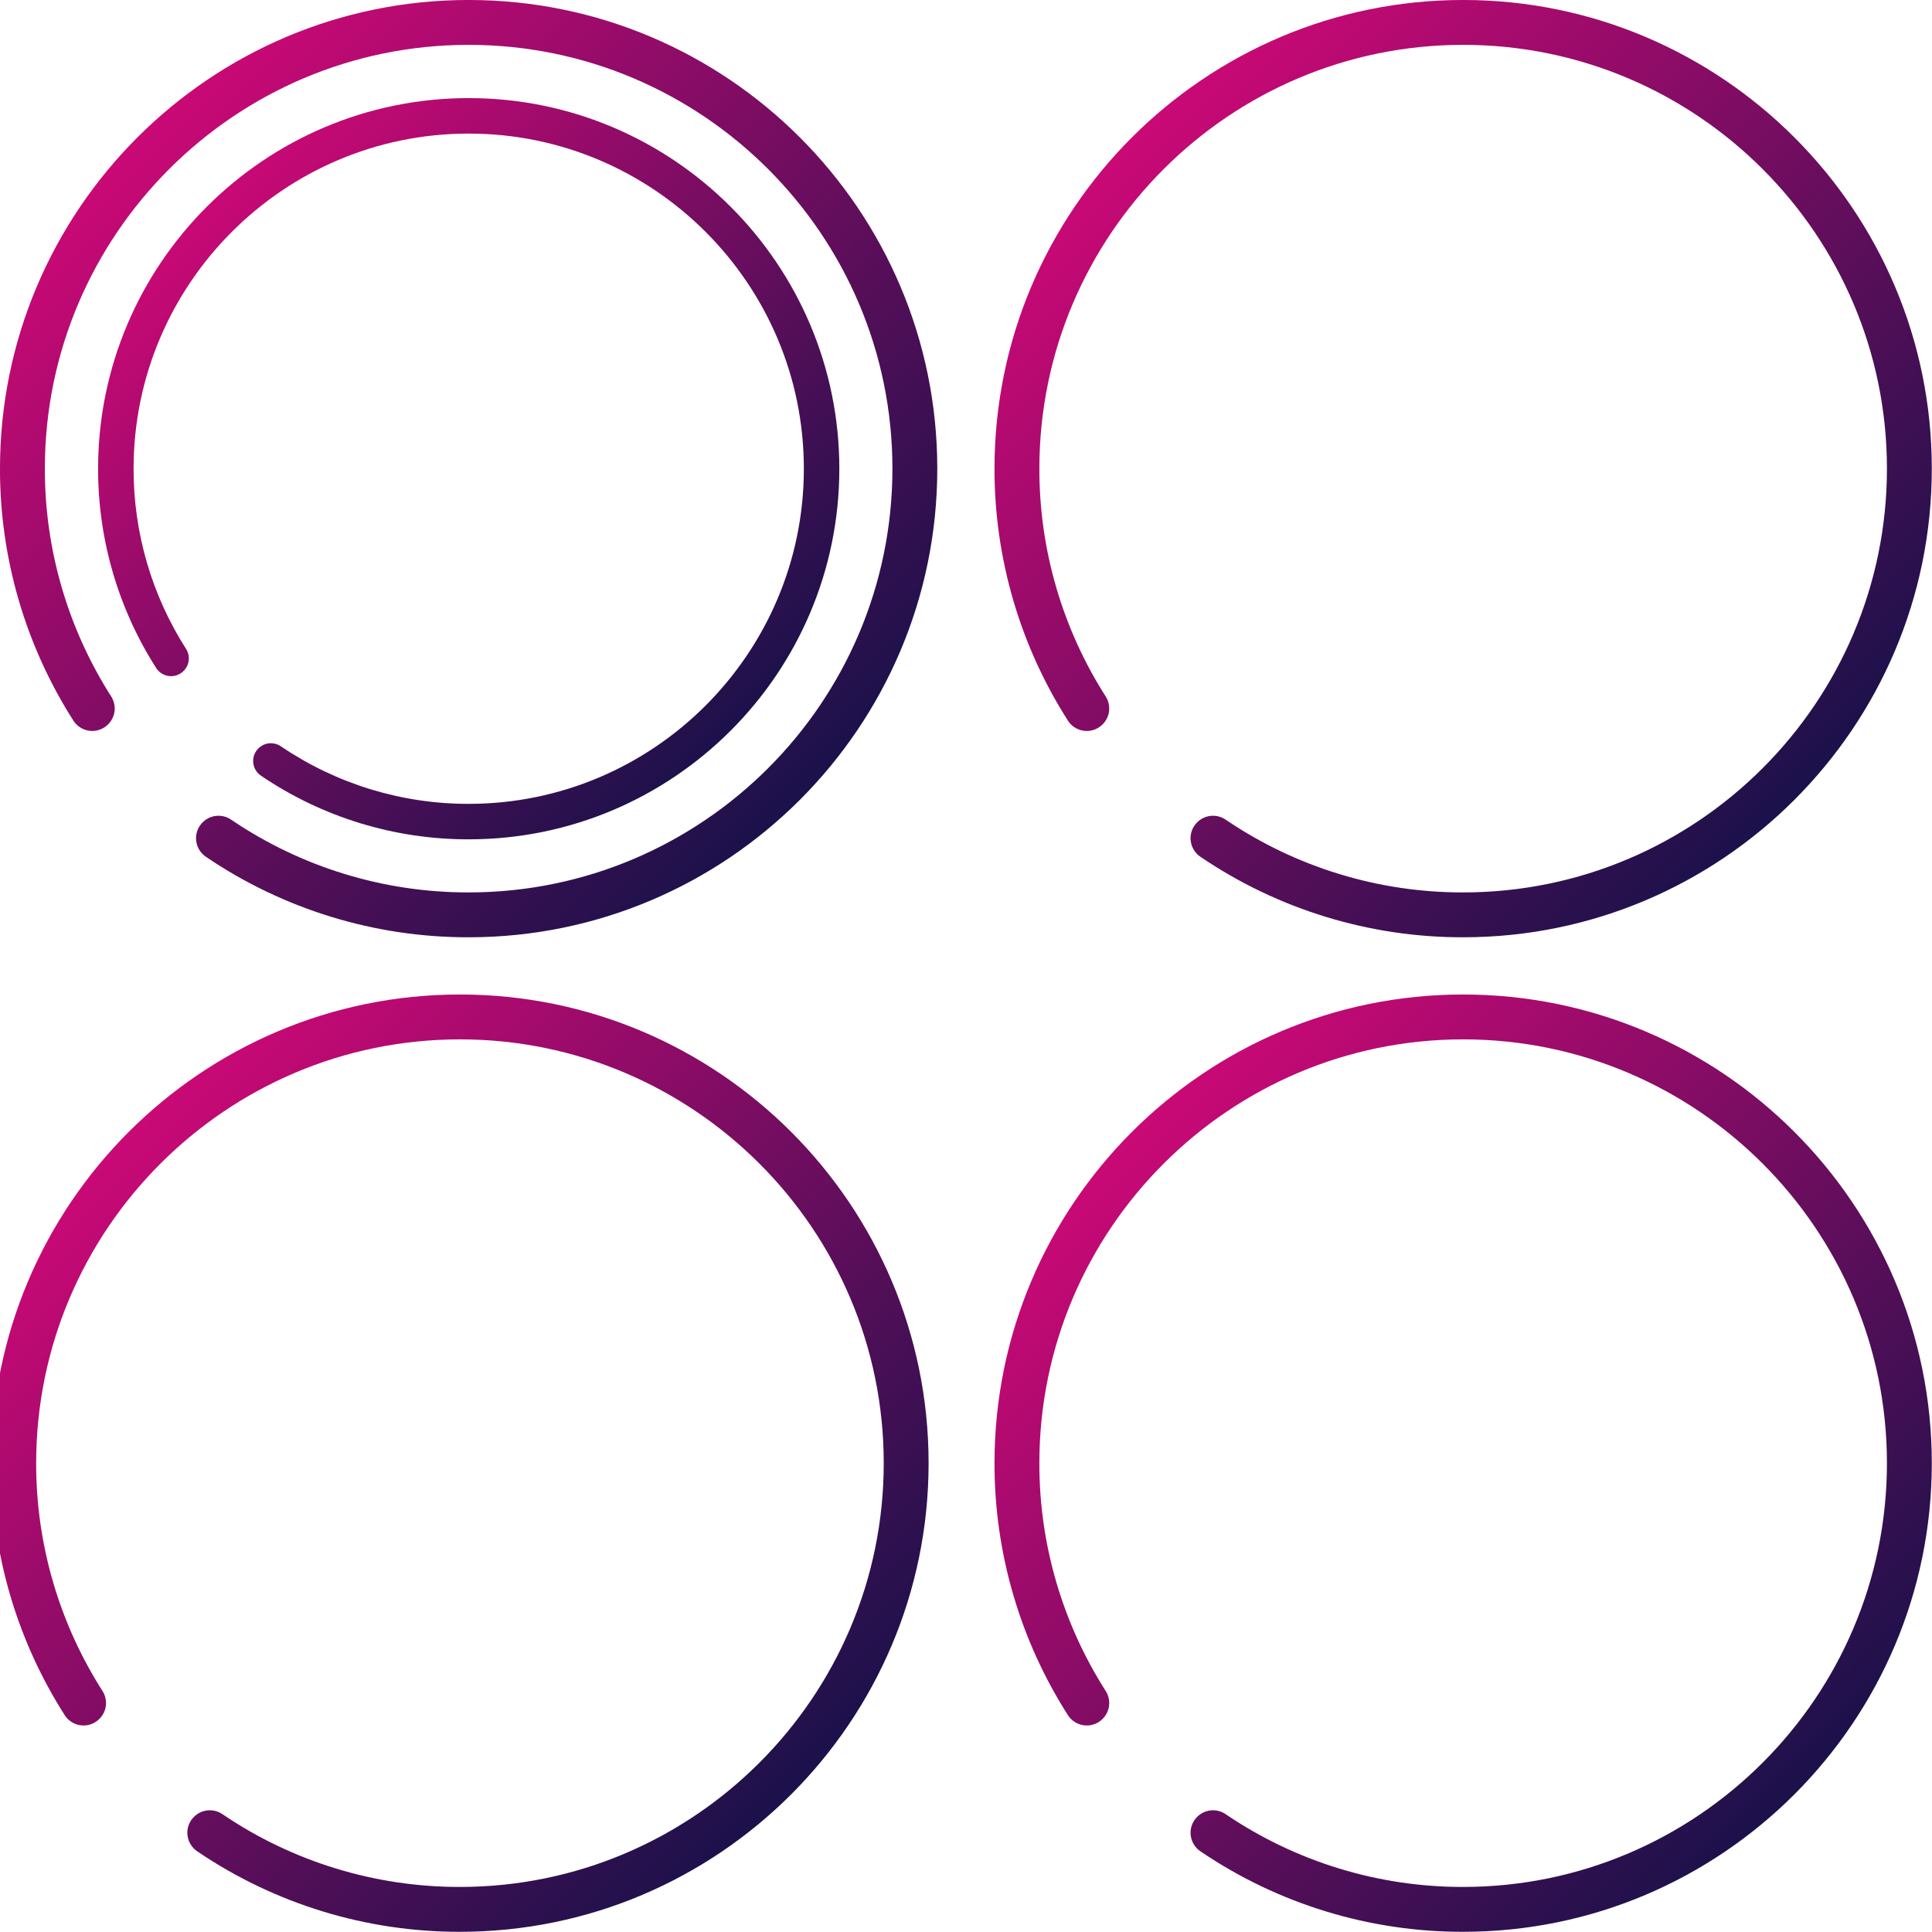
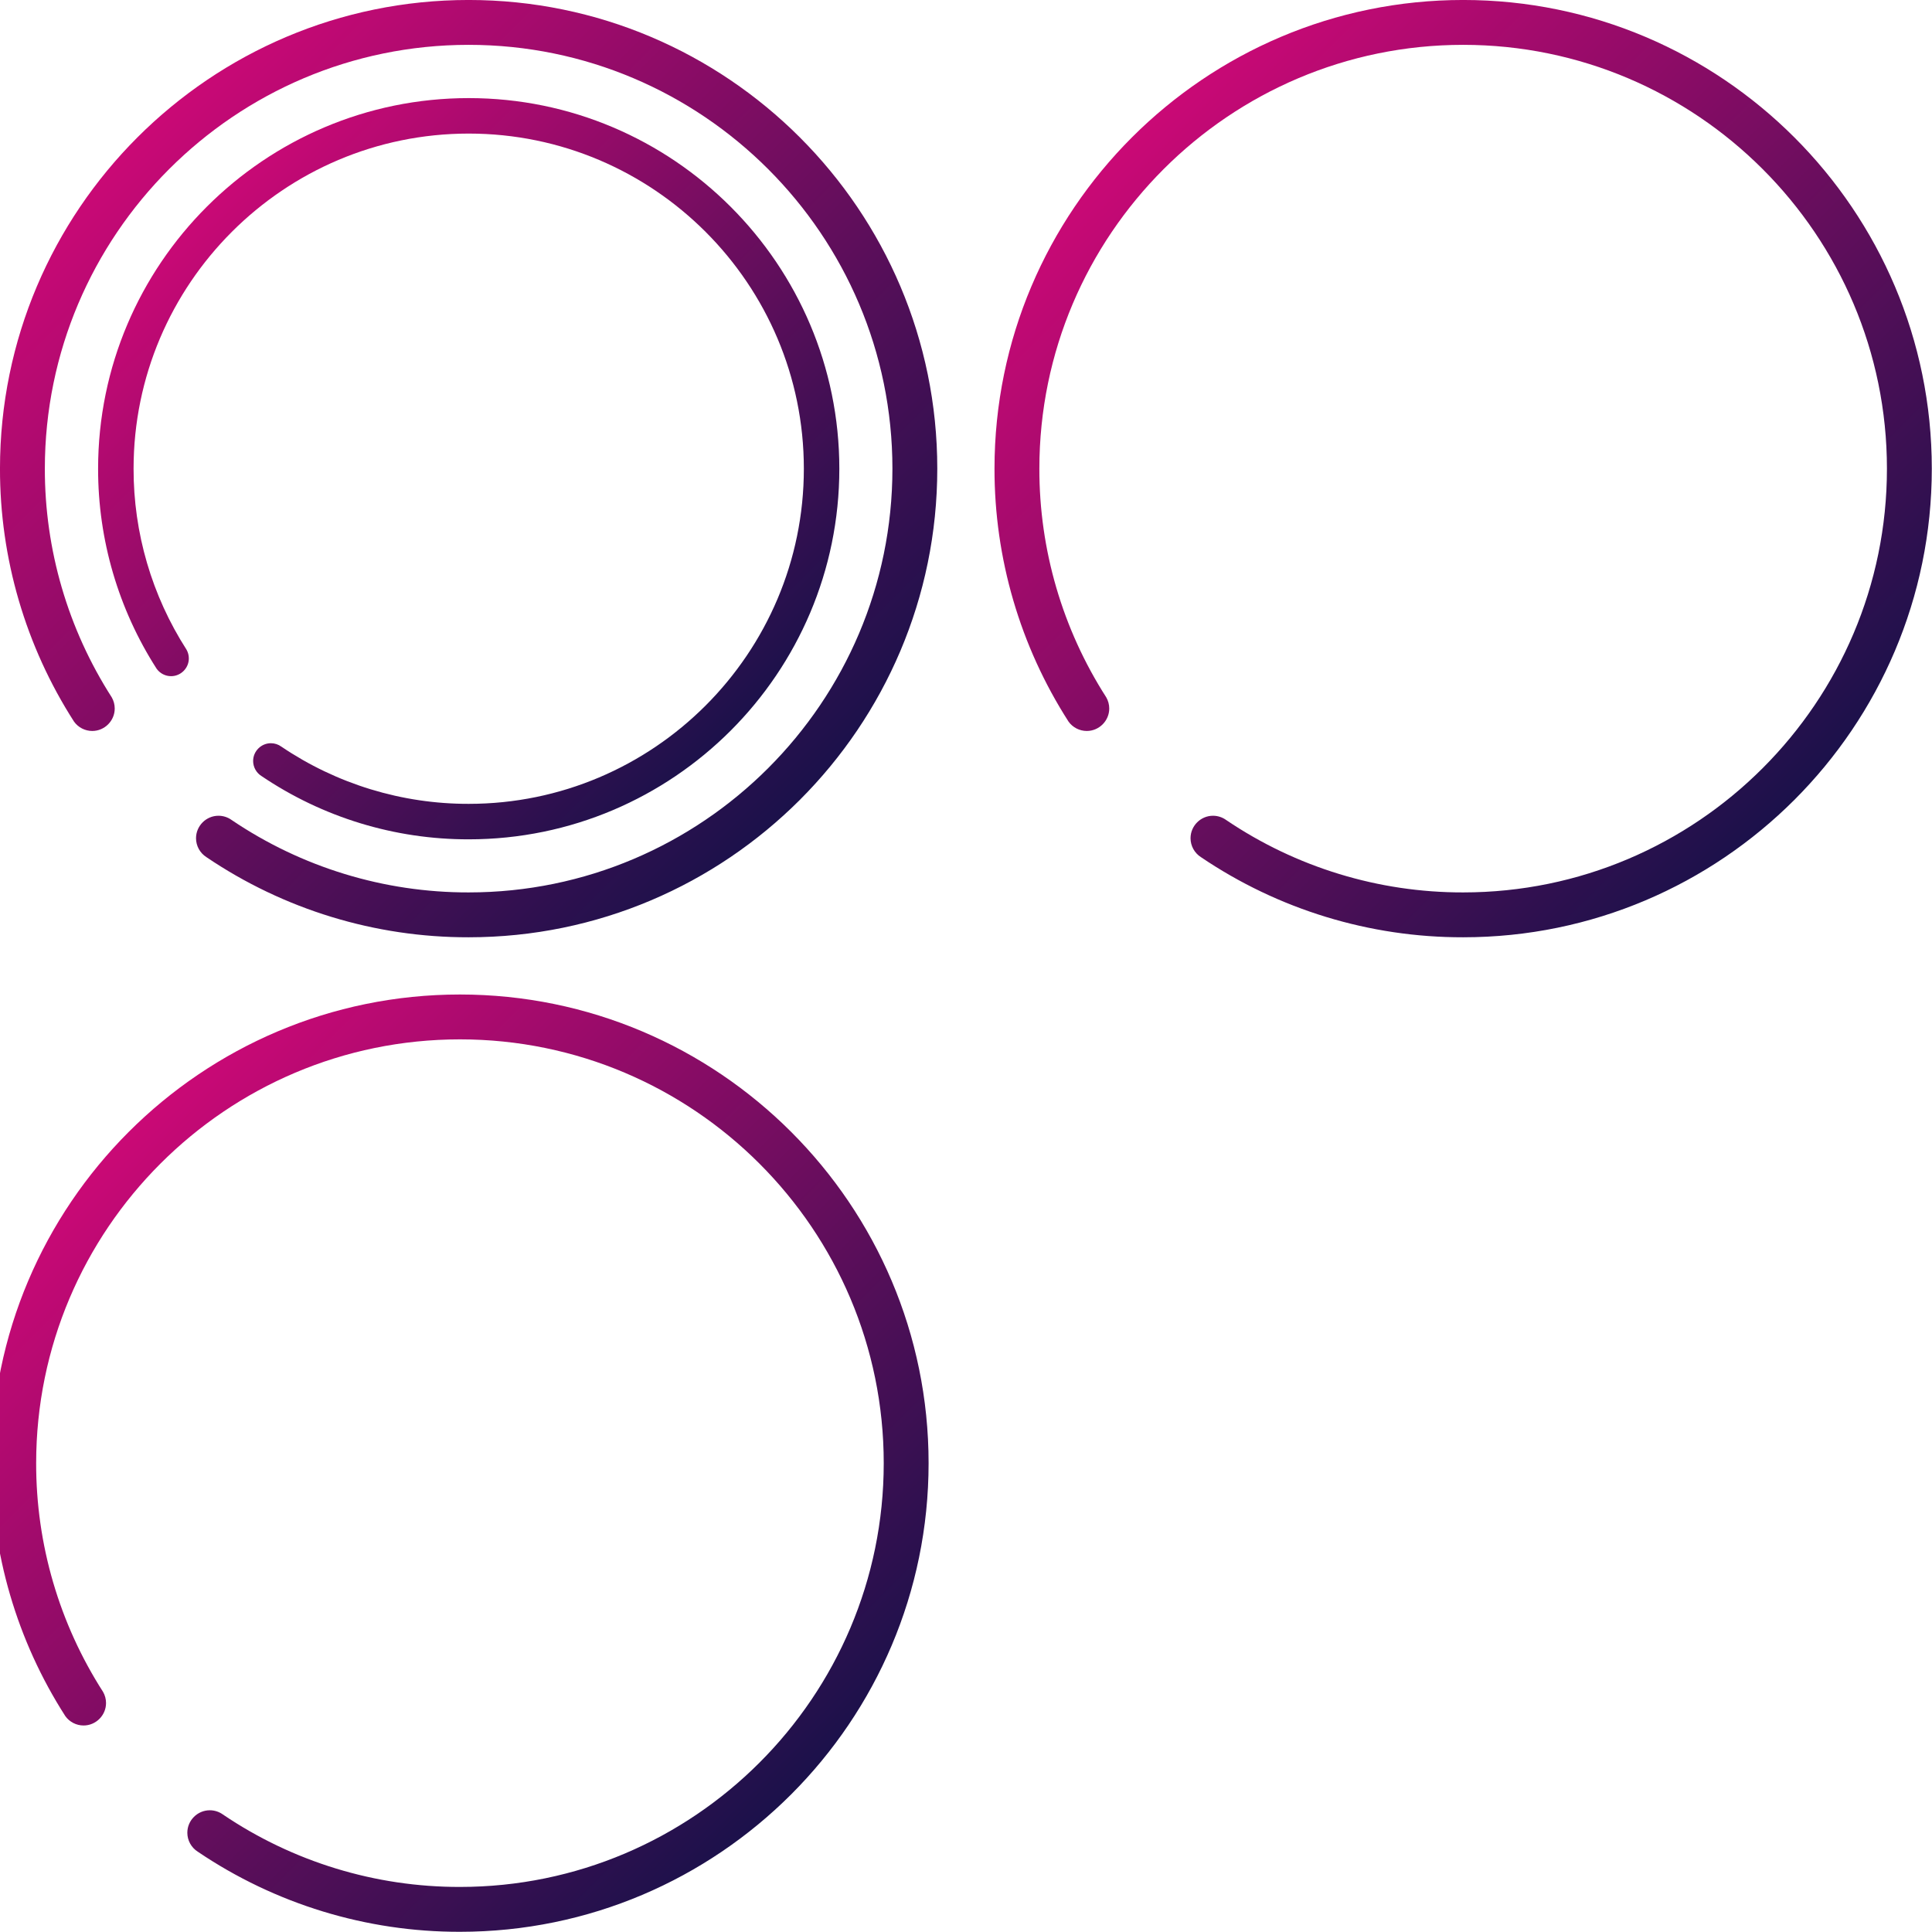
<svg xmlns="http://www.w3.org/2000/svg" width="100%" height="100%" viewBox="0 0 512 512" version="1.1" xml:space="preserve" style="fill-rule:evenodd;clip-rule:evenodd;stroke-linejoin:round;stroke-miterlimit:2;">
  <g transform="matrix(0.588,0,0,0.588,-26.335,-26.336)">
    <path d="M256,44.78C372.47,44.78 467.22,139.53 467.22,256C467.22,372.47 372.47,467.22 256,467.22C213.894,467.298 172.722,454.718 137.85,431.12C134.918,429.268 133.136,426.033 133.136,422.565C133.136,417.013 137.704,412.445 143.256,412.445C145.382,412.445 147.456,413.115 149.18,414.36C180.708,435.694 217.932,447.068 256,447C361.31,447 447,361.32 447,256C447,150.68 361.31,65 256,65C150.69,65 65,150.69 65,256C64.945,292.53 75.41,328.316 95.14,359.06C96.026,360.597 96.493,362.341 96.493,364.115C96.493,369.667 91.925,374.235 86.373,374.235C83.109,374.235 80.038,372.656 78.14,370C56.314,335.992 44.731,296.409 44.78,256C44.78,139.53 139.53,44.78 256,44.78Z" style="fill:url(#_Linear1);" />
  </g>
  <g transform="matrix(0.465,0,0,0.465,5.174,5.174)">
    <path d="M256,44.78C372.47,44.78 467.22,139.53 467.22,256C467.22,372.47 372.47,467.22 256,467.22C213.894,467.298 172.722,454.718 137.85,431.12C134.918,429.268 133.136,426.033 133.136,422.565C133.136,417.013 137.704,412.445 143.256,412.445C145.382,412.445 147.456,413.115 149.18,414.36C180.708,435.694 217.932,447.068 256,447C361.31,447 447,361.32 447,256C447,150.68 361.31,65 256,65C150.69,65 65,150.69 65,256C64.945,292.53 75.41,328.316 95.14,359.06C96.026,360.597 96.493,362.341 96.493,364.115C96.493,369.667 91.925,374.235 86.373,374.235C83.109,374.235 80.038,372.656 78.14,370C56.314,335.992 44.731,296.409 44.78,256C44.78,139.53 139.53,44.78 256,44.78Z" style="fill:url(#_Linear2);" />
  </g>
  <g transform="matrix(0.588,0,0,0.588,237.222,-26.336)">
    <path d="M256,44.78C372.47,44.78 467.22,139.53 467.22,256C467.22,372.47 372.47,467.22 256,467.22C213.894,467.298 172.722,454.718 137.85,431.12C134.918,429.268 133.136,426.033 133.136,422.565C133.136,417.013 137.704,412.445 143.256,412.445C145.382,412.445 147.456,413.115 149.18,414.36C180.708,435.694 217.932,447.068 256,447C361.31,447 447,361.32 447,256C447,150.68 361.31,65 256,65C150.69,65 65,150.69 65,256C64.945,292.53 75.41,328.316 95.14,359.06C96.026,360.597 96.493,362.341 96.493,364.115C96.493,369.667 91.925,374.235 86.373,374.235C83.109,374.235 80.038,372.656 78.14,370C56.314,335.992 44.731,296.409 44.78,256C44.78,139.53 139.53,44.78 256,44.78Z" style="fill:url(#_Linear3);" />
  </g>
  <g transform="matrix(0.588,0,0,0.588,237.222,237.222)">
-     <path d="M256,44.78C372.47,44.78 467.22,139.53 467.22,256C467.22,372.47 372.47,467.22 256,467.22C213.894,467.298 172.722,454.718 137.85,431.12C134.918,429.268 133.136,426.033 133.136,422.565C133.136,417.013 137.704,412.445 143.256,412.445C145.382,412.445 147.456,413.115 149.18,414.36C180.708,435.694 217.932,447.068 256,447C361.31,447 447,361.32 447,256C447,150.68 361.31,65 256,65C150.69,65 65,150.69 65,256C64.945,292.53 75.41,328.316 95.14,359.06C96.026,360.597 96.493,362.341 96.493,364.115C96.493,369.667 91.925,374.235 86.373,374.235C83.109,374.235 80.038,372.656 78.14,370C56.314,335.992 44.731,296.409 44.78,256C44.78,139.53 139.53,44.78 256,44.78Z" style="fill:url(#_Linear4);" />
-   </g>
+     </g>
  <g transform="matrix(0.588,0,0,0.588,-28.638,237.222)">
    <path d="M256,44.78C372.47,44.78 467.22,139.53 467.22,256C467.22,372.47 372.47,467.22 256,467.22C213.894,467.298 172.722,454.718 137.85,431.12C134.918,429.268 133.136,426.033 133.136,422.565C133.136,417.013 137.704,412.445 143.256,412.445C145.382,412.445 147.456,413.115 149.18,414.36C180.708,435.694 217.932,447.068 256,447C361.31,447 447,361.32 447,256C447,150.68 361.31,65 256,65C150.69,65 65,150.69 65,256C64.945,292.53 75.41,328.316 95.14,359.06C96.026,360.597 96.493,362.341 96.493,364.115C96.493,369.667 91.925,374.235 86.373,374.235C83.109,374.235 80.038,372.656 78.14,370C56.314,335.992 44.731,296.409 44.78,256C44.78,139.53 139.53,44.78 256,44.78Z" style="fill:url(#_Linear5);" />
  </g>
  <defs>
    <linearGradient id="_Linear1" x1="0" y1="0" x2="1" y2="0" gradientUnits="userSpaceOnUse" gradientTransform="matrix(362.04,362.04,-362.04,362.04,74.98,74.98)">
      <stop offset="0" style="stop-color:rgb(219,8,122);stop-opacity:1" />
      <stop offset="1" style="stop-color:rgb(10,18,70);stop-opacity:1" />
    </linearGradient>
    <linearGradient id="_Linear2" x1="0" y1="0" x2="1" y2="0" gradientUnits="userSpaceOnUse" gradientTransform="matrix(362.04,362.04,-362.04,362.04,74.98,74.98)">
      <stop offset="0" style="stop-color:rgb(219,8,122);stop-opacity:1" />
      <stop offset="1" style="stop-color:rgb(10,18,70);stop-opacity:1" />
    </linearGradient>
    <linearGradient id="_Linear3" x1="0" y1="0" x2="1" y2="0" gradientUnits="userSpaceOnUse" gradientTransform="matrix(362.04,362.04,-362.04,362.04,74.98,74.98)">
      <stop offset="0" style="stop-color:rgb(219,8,122);stop-opacity:1" />
      <stop offset="1" style="stop-color:rgb(10,18,70);stop-opacity:1" />
    </linearGradient>
    <linearGradient id="_Linear4" x1="0" y1="0" x2="1" y2="0" gradientUnits="userSpaceOnUse" gradientTransform="matrix(362.04,362.04,-362.04,362.04,74.98,74.98)">
      <stop offset="0" style="stop-color:rgb(219,8,122);stop-opacity:1" />
      <stop offset="1" style="stop-color:rgb(10,18,70);stop-opacity:1" />
    </linearGradient>
    <linearGradient id="_Linear5" x1="0" y1="0" x2="1" y2="0" gradientUnits="userSpaceOnUse" gradientTransform="matrix(362.04,362.04,-362.04,362.04,74.98,74.98)">
      <stop offset="0" style="stop-color:rgb(219,8,122);stop-opacity:1" />
      <stop offset="1" style="stop-color:rgb(10,18,70);stop-opacity:1" />
    </linearGradient>
  </defs>
</svg>